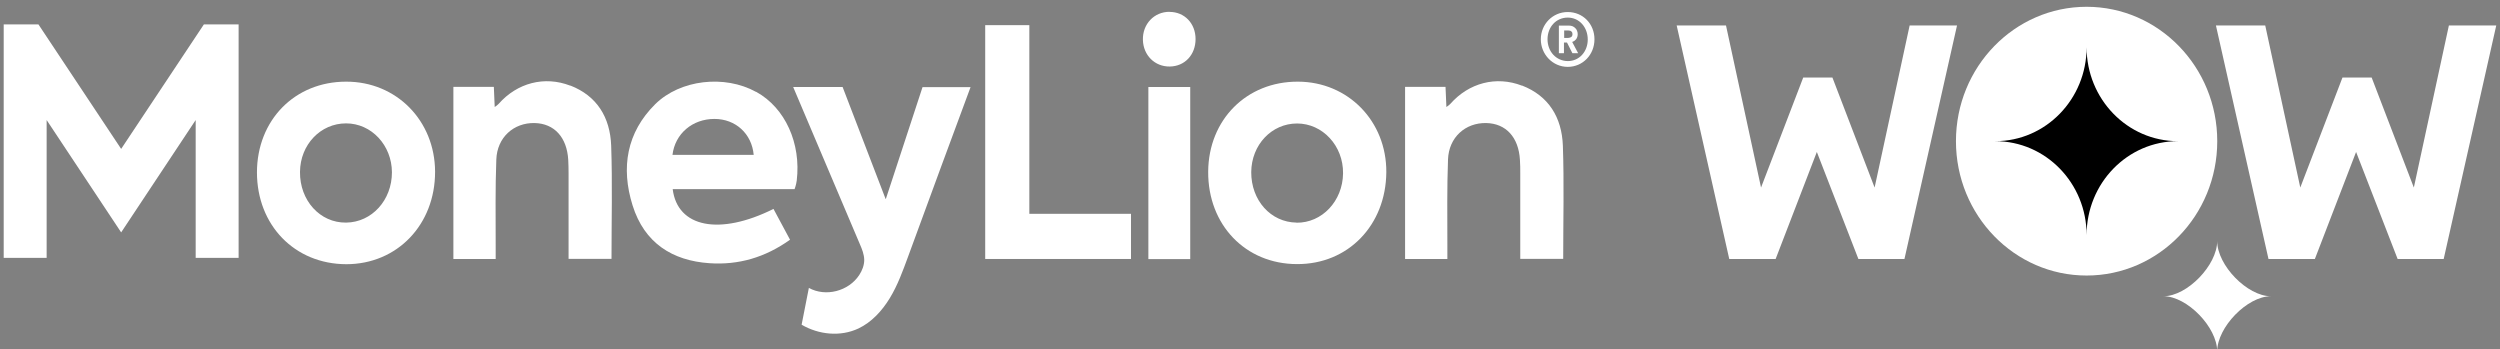
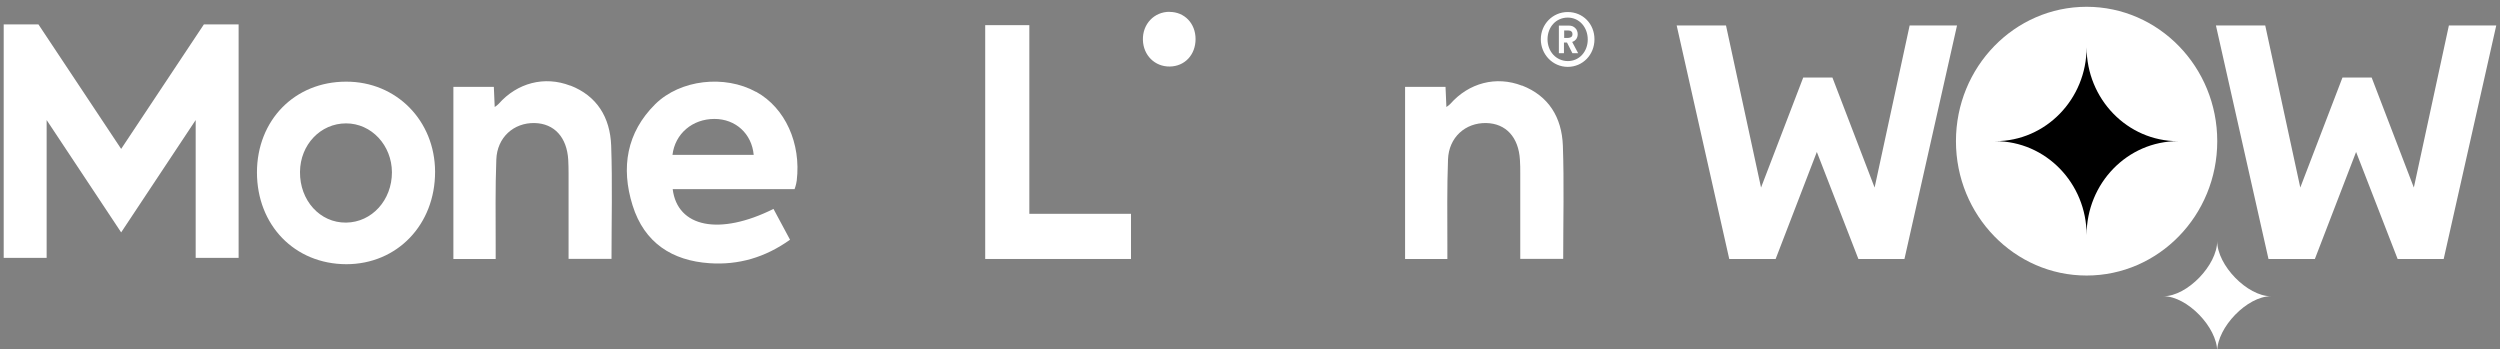
<svg xmlns="http://www.w3.org/2000/svg" width="229" height="32" viewBox="0 0 229 32" fill="none">
  <rect x="0" y="0" width="229" height="32" fill="#808080" stroke="none" />
  <path d="M69.257 8.418C66.374 6.828 62.312 7.287 60.023 9.538C57.398 12.137 56.863 15.357 57.943 18.811C59.023 22.265 61.589 23.875 64.977 24.109C67.642 24.293 70.079 23.589 72.367 21.959C71.832 20.971 71.337 20.054 70.852 19.137C65.908 21.602 62.054 20.838 61.618 17.323H72.784C72.784 17.323 72.932 16.936 72.982 16.538C73.388 13.135 71.931 9.885 69.276 8.418H69.257ZM61.599 14.185C61.836 12.239 63.431 10.894 65.442 10.894C67.374 10.894 68.86 12.239 69.039 14.185H61.589H61.599Z" fill="white" />
  <path d="M31.7 7.48C26.995 7.48 23.547 11.005 23.537 15.784C23.537 20.634 26.995 24.19 31.72 24.201C36.386 24.201 39.864 20.573 39.854 15.723C39.834 11.046 36.307 7.47 31.71 7.48H31.7ZM31.7 20.39C29.313 20.42 27.45 18.362 27.48 15.743C27.5 13.247 29.362 11.301 31.7 11.301C34.038 11.301 35.891 13.319 35.901 15.784C35.901 18.332 34.068 20.359 31.71 20.39H31.7Z" fill="white" />
-   <path d="M118.893 7.48C114.187 7.46 110.7 10.965 110.67 15.723C110.64 20.594 114.078 24.18 118.794 24.191C123.48 24.221 126.947 20.634 126.987 15.774C127.016 11.107 123.49 7.49 118.893 7.48ZM118.764 20.39C116.396 20.359 114.603 18.352 114.613 15.764C114.633 13.268 116.476 11.311 118.814 11.311C121.152 11.311 123.054 13.359 123.024 15.876C122.994 18.423 121.092 20.431 118.754 20.4L118.764 20.39Z" fill="white" />
  <path d="M139.414 7.847C137.047 6.93 134.55 7.592 132.856 9.508C132.767 9.61 132.648 9.691 132.49 9.803C132.46 9.121 132.43 8.55 132.41 7.959H128.705V23.722H132.579V22.418C132.579 19.809 132.539 17.211 132.638 14.613C132.707 12.585 134.223 11.23 136.145 11.271C137.948 11.311 139.107 12.575 139.226 14.643C139.256 15.061 139.256 15.469 139.256 15.886V23.712H143.189C143.189 20.207 143.278 16.763 143.159 13.339C143.06 10.741 141.852 8.784 139.424 7.837L139.414 7.847Z" fill="white" />
  <path d="M52.24 7.847C49.872 6.93 47.375 7.592 45.681 9.508C45.592 9.61 45.473 9.691 45.315 9.803C45.285 9.121 45.255 8.55 45.236 7.959H41.53V23.722H45.404V22.418C45.404 19.809 45.364 17.211 45.463 14.613C45.533 12.585 47.058 11.23 48.97 11.271C50.773 11.311 51.932 12.575 52.051 14.643C52.071 15.061 52.081 15.469 52.081 15.886V23.712H56.014C56.014 20.207 56.103 16.763 55.984 13.339C55.885 10.741 54.677 8.784 52.249 7.837L52.24 7.847Z" fill="white" />
  <path d="M94.277 2.304H90.245V23.722H103.6V19.585H94.287V2.304H94.277Z" fill="white" />
-   <path d="M109.025 7.97H105.191V23.733H109.025V7.97Z" fill="white" />
  <path d="M107.127 1.081C105.71 1.081 104.65 2.212 104.69 3.659C104.729 5.065 105.779 6.114 107.156 6.094C108.533 6.073 109.514 5.014 109.514 3.577C109.514 2.14 108.494 1.081 107.117 1.091L107.127 1.081Z" fill="white" />
  <path d="M11.108 13.655L3.519 2.233H0.339V23.62H4.272V10.996L11.098 21.287L17.924 10.996V23.62H21.857V2.233H18.677L11.088 13.655H11.108Z" fill="white" />
-   <path d="M81.116 18.21C81.116 18.21 78.639 11.77 77.183 7.97H72.655C74.28 11.811 78.391 21.481 78.768 22.377C78.966 22.826 79.154 23.305 79.164 23.804C79.164 24.303 78.976 24.782 78.708 25.19C77.728 26.688 75.617 27.217 74.092 26.372C73.874 27.503 73.656 28.613 73.428 29.744C75.003 30.661 76.975 30.865 78.629 30.091C79.838 29.52 80.799 28.471 81.512 27.299C82.225 26.127 82.701 24.813 83.176 23.519C84.682 19.392 87.734 11.118 88.903 7.98H84.504L81.145 18.22H81.126L81.116 18.21Z" fill="white" />
  <path d="M143.605 1.102C142.228 1.102 141.139 2.212 141.139 3.598C141.139 4.984 142.228 6.125 143.605 6.125C144.983 6.125 146.053 5.014 146.053 3.598C146.053 2.182 144.992 1.102 143.605 1.102ZM143.625 5.595C142.545 5.595 141.753 4.719 141.753 3.598C141.753 2.477 142.536 1.611 143.605 1.611C144.675 1.611 145.438 2.508 145.438 3.618C145.438 4.729 144.666 5.595 143.615 5.595H143.625Z" fill="white" />
  <path d="M144.071 3.822C144.19 3.771 144.289 3.7 144.368 3.598C144.467 3.466 144.517 3.313 144.517 3.129C144.517 3.017 144.497 2.915 144.457 2.824C144.428 2.732 144.368 2.64 144.299 2.579C144.229 2.508 144.15 2.447 144.051 2.406C143.952 2.365 143.843 2.345 143.734 2.345H142.793V4.872H143.259V3.893H143.536L144.031 4.872H144.556L144.012 3.843C144.012 3.843 144.031 3.822 144.051 3.822H144.071ZM143.675 3.476H143.278V2.793H143.675C143.794 2.793 143.883 2.824 143.942 2.885C144.012 2.946 144.041 3.027 144.041 3.129C144.041 3.231 144.012 3.313 143.942 3.374C143.873 3.435 143.784 3.466 143.675 3.466V3.476Z" fill="white" />
  <path fill-rule="evenodd" clip-rule="evenodd" d="M203.1 12.931C203.1 19.727 197.74 25.239 191.133 25.239C184.525 25.239 179.165 19.727 179.165 12.931C179.165 6.135 184.525 0.622 191.133 0.622C197.74 0.622 203.1 6.135 203.1 12.931Z" fill="white" />
  <path fill-rule="evenodd" clip-rule="evenodd" d="M191.133 4.331C191.133 9.079 187.388 12.931 182.771 12.931C187.388 12.931 191.133 16.782 191.133 21.531C191.133 16.782 194.878 12.931 199.494 12.931C194.878 12.931 191.133 9.079 191.133 4.331Z" fill="black" />
  <path d="M170.228 23.722H174.448L179.263 2.334H174.923L171.714 17.18L167.85 7.103H165.175L161.311 17.18L158.102 2.334H153.584L158.399 23.722H162.649L166.423 13.919L170.228 23.722Z" fill="white" />
  <path d="M219.622 23.722H223.842L228.657 2.334H224.318L221.108 17.18L217.244 7.103H214.57L210.706 17.18L207.496 2.334H202.979L207.793 23.722H212.043L215.818 13.919L219.622 23.722Z" fill="white" />
  <path d="M198.181 27.135C200.34 27.135 203.094 24.293 203.094 22.081C203.094 24.303 205.859 27.135 208.008 27.135C205.849 27.135 203.094 29.978 203.094 32.189C203.094 29.968 200.33 27.135 198.181 27.135Z" fill="white" />
</svg>